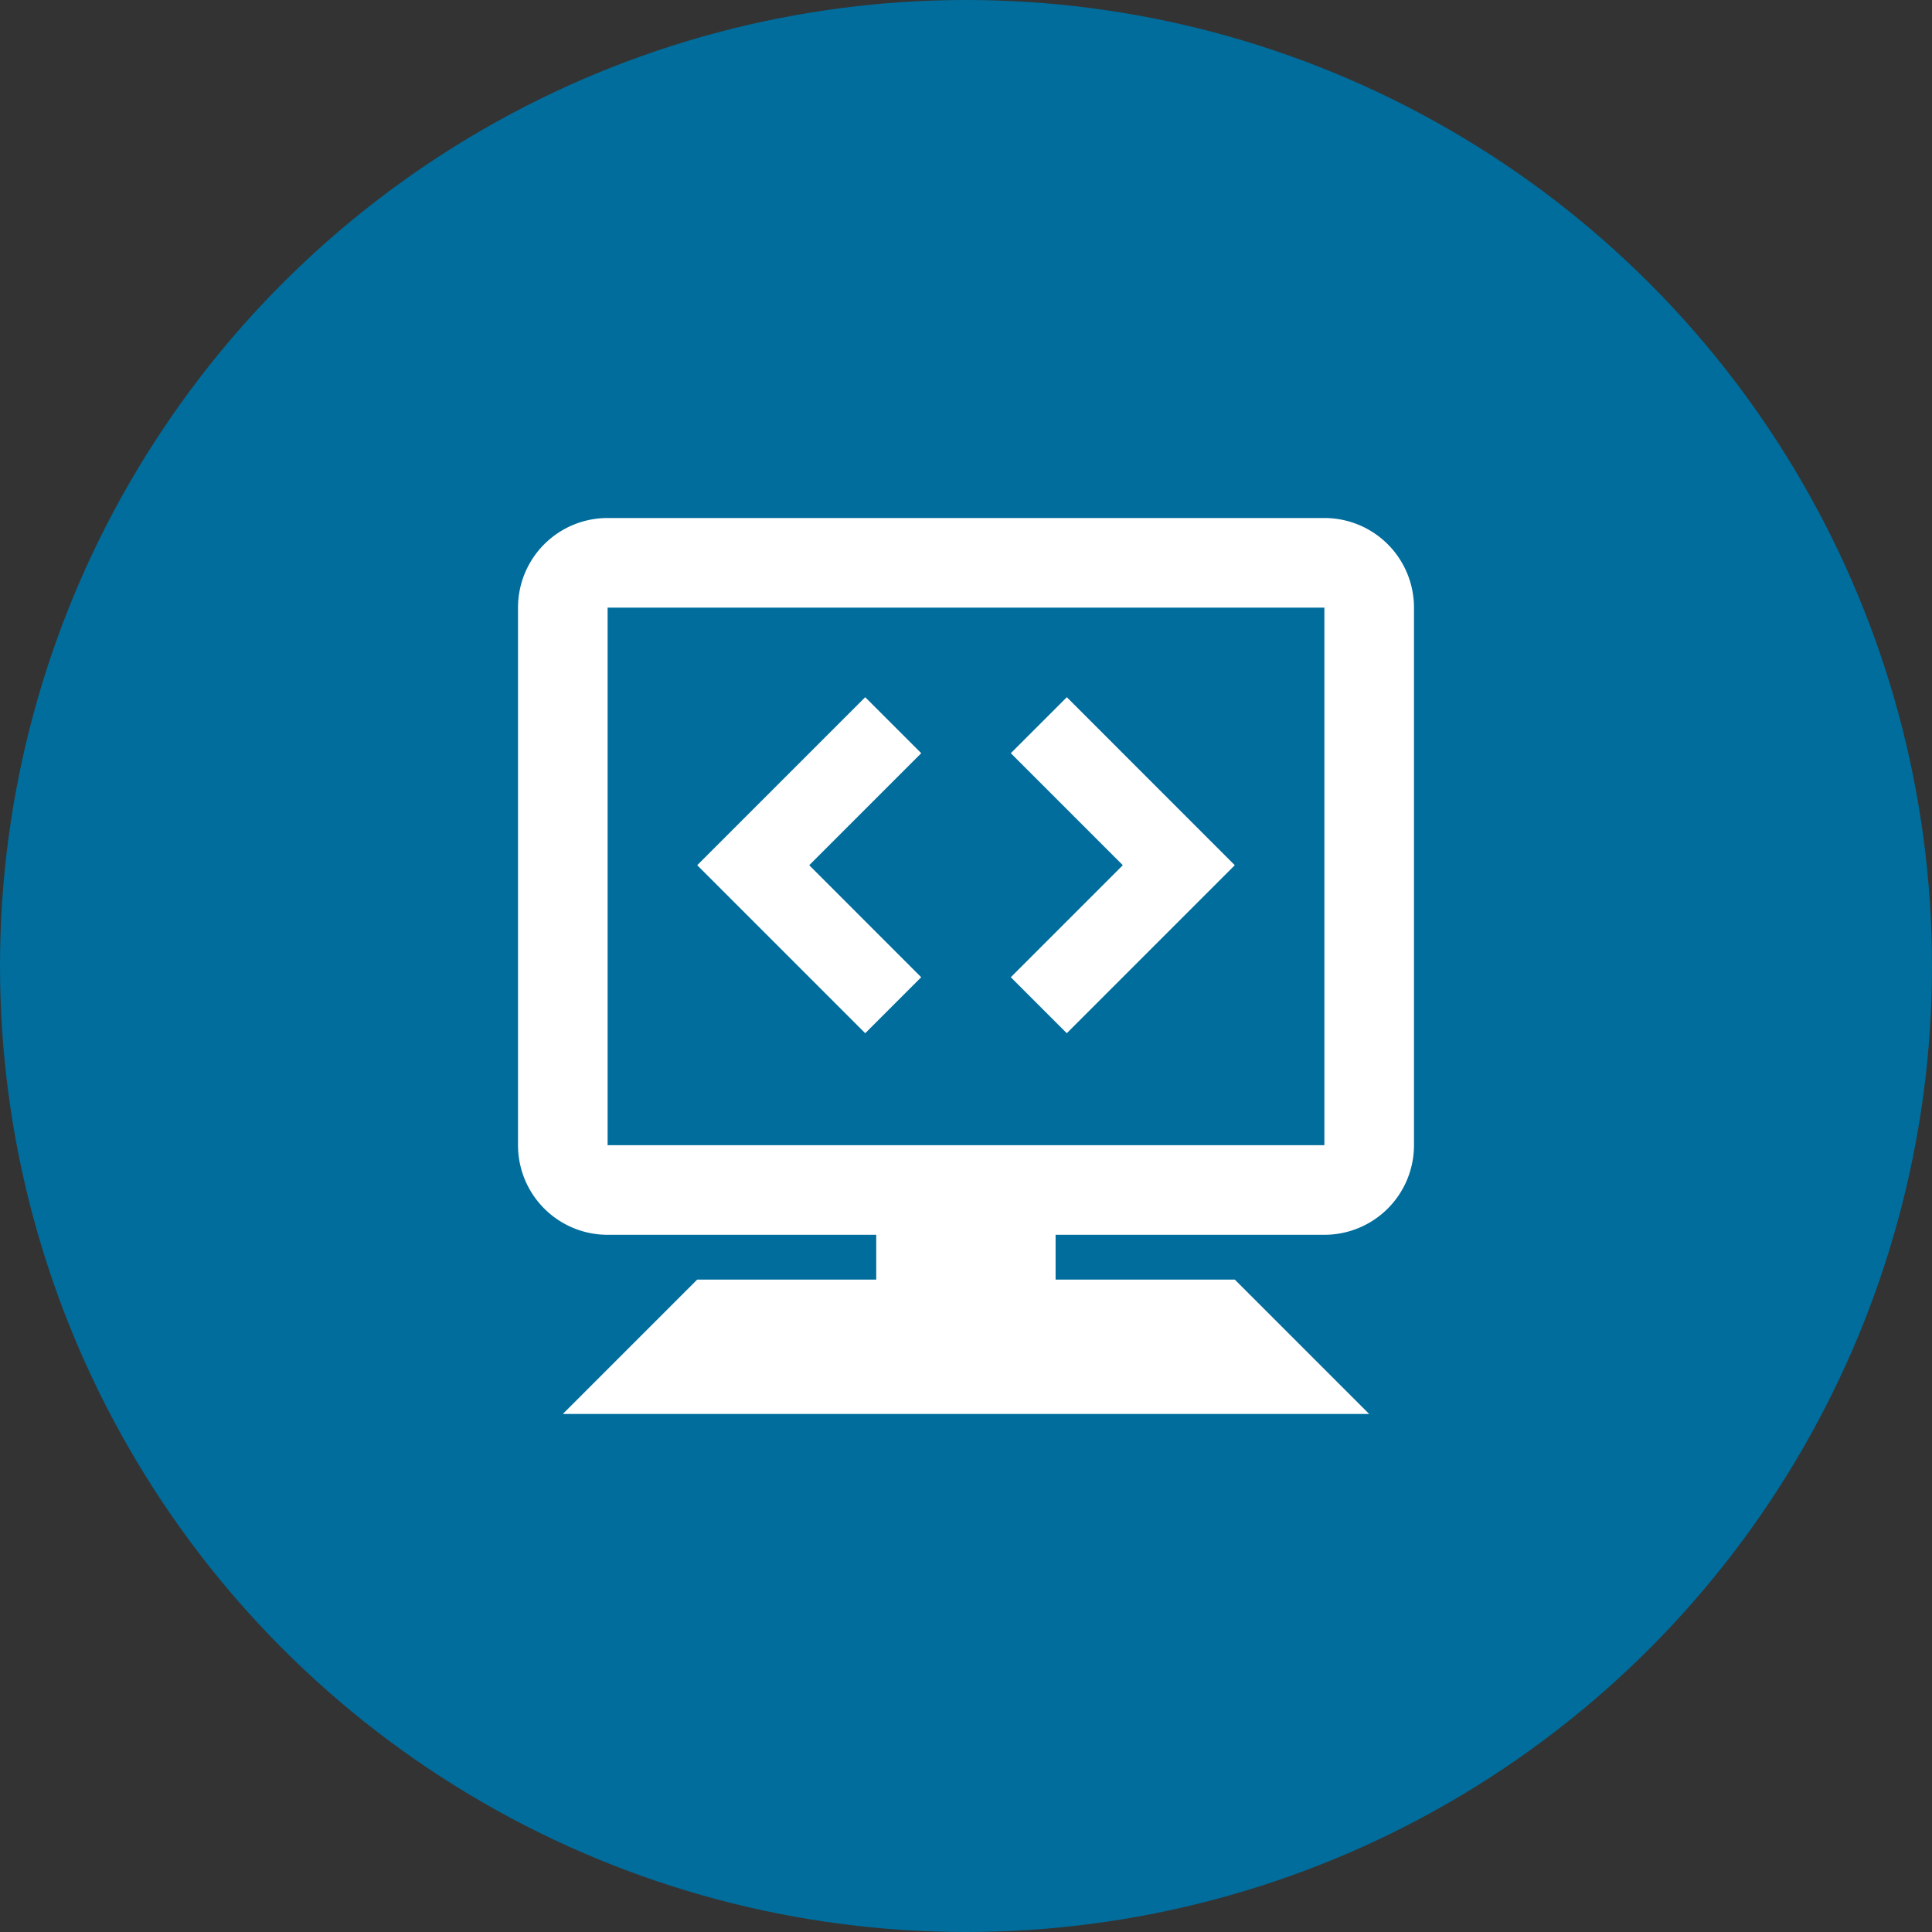
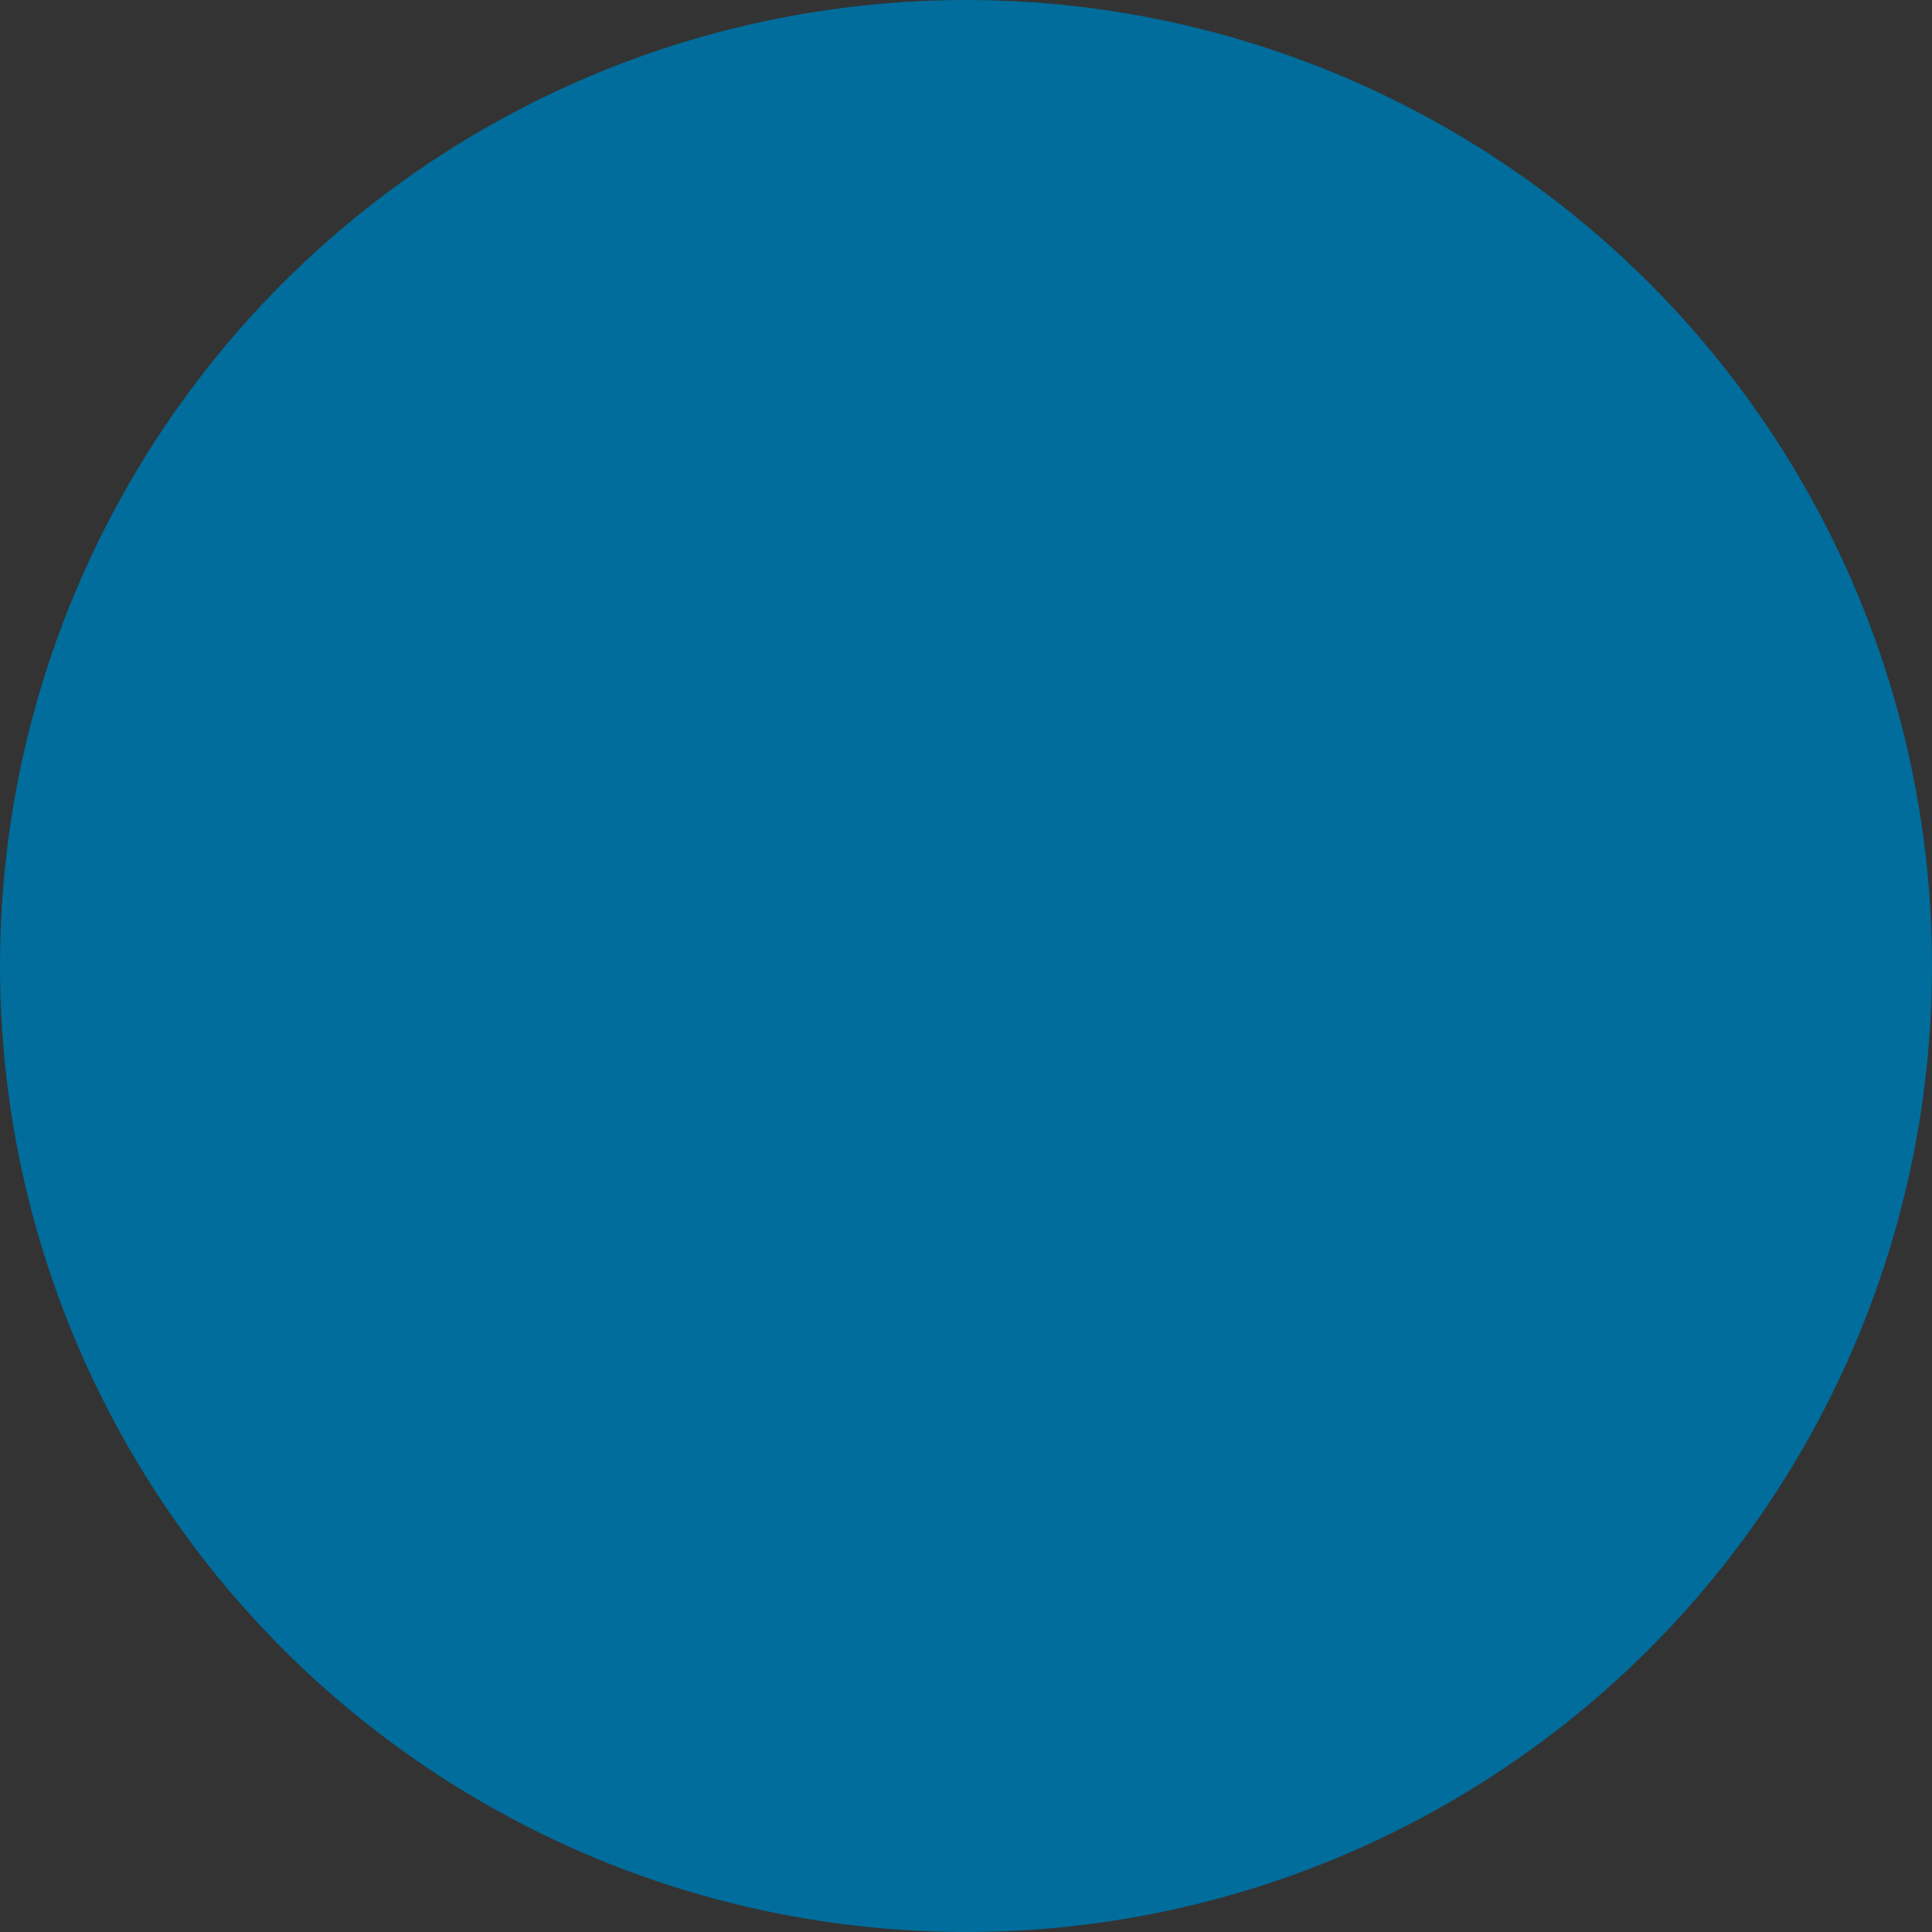
<svg xmlns="http://www.w3.org/2000/svg" width="48" height="48" viewBox="0 0 48 48">
  <rect x="0" y="0" width="48" height="48" fill="#333333" stroke="none" />
  <g id="Group_1588" data-name="Group 1588" transform="translate(-1746 -1985)">
    <circle id="Ellipse_124" data-name="Ellipse 124" cx="24" cy="24" r="24" transform="translate(1746 1985)" fill="#006d9c" />
-     <path id="surface1" d="M4.226,2A2.225,2.225,0,0,0,2,4.226V17.582a2.225,2.225,0,0,0,2.226,2.226H10.9v1.113H6.452L3.113,24.26H23.147l-3.339-3.339H15.356V19.808h6.678a2.225,2.225,0,0,0,2.226-2.226V4.226A2.225,2.225,0,0,0,22.034,2Zm0,2.226H22.034V17.582H4.226Zm6.4,2.226L6.452,10.626,10.626,14.8l1.391-1.391L9.235,10.626l2.783-2.783Zm5.009,0L14.243,7.843l2.783,2.783-2.783,2.783L15.634,14.8l4.174-4.174Z" transform="translate(1756.87 1995.87)" fill="#fff" />
  </g>
</svg>